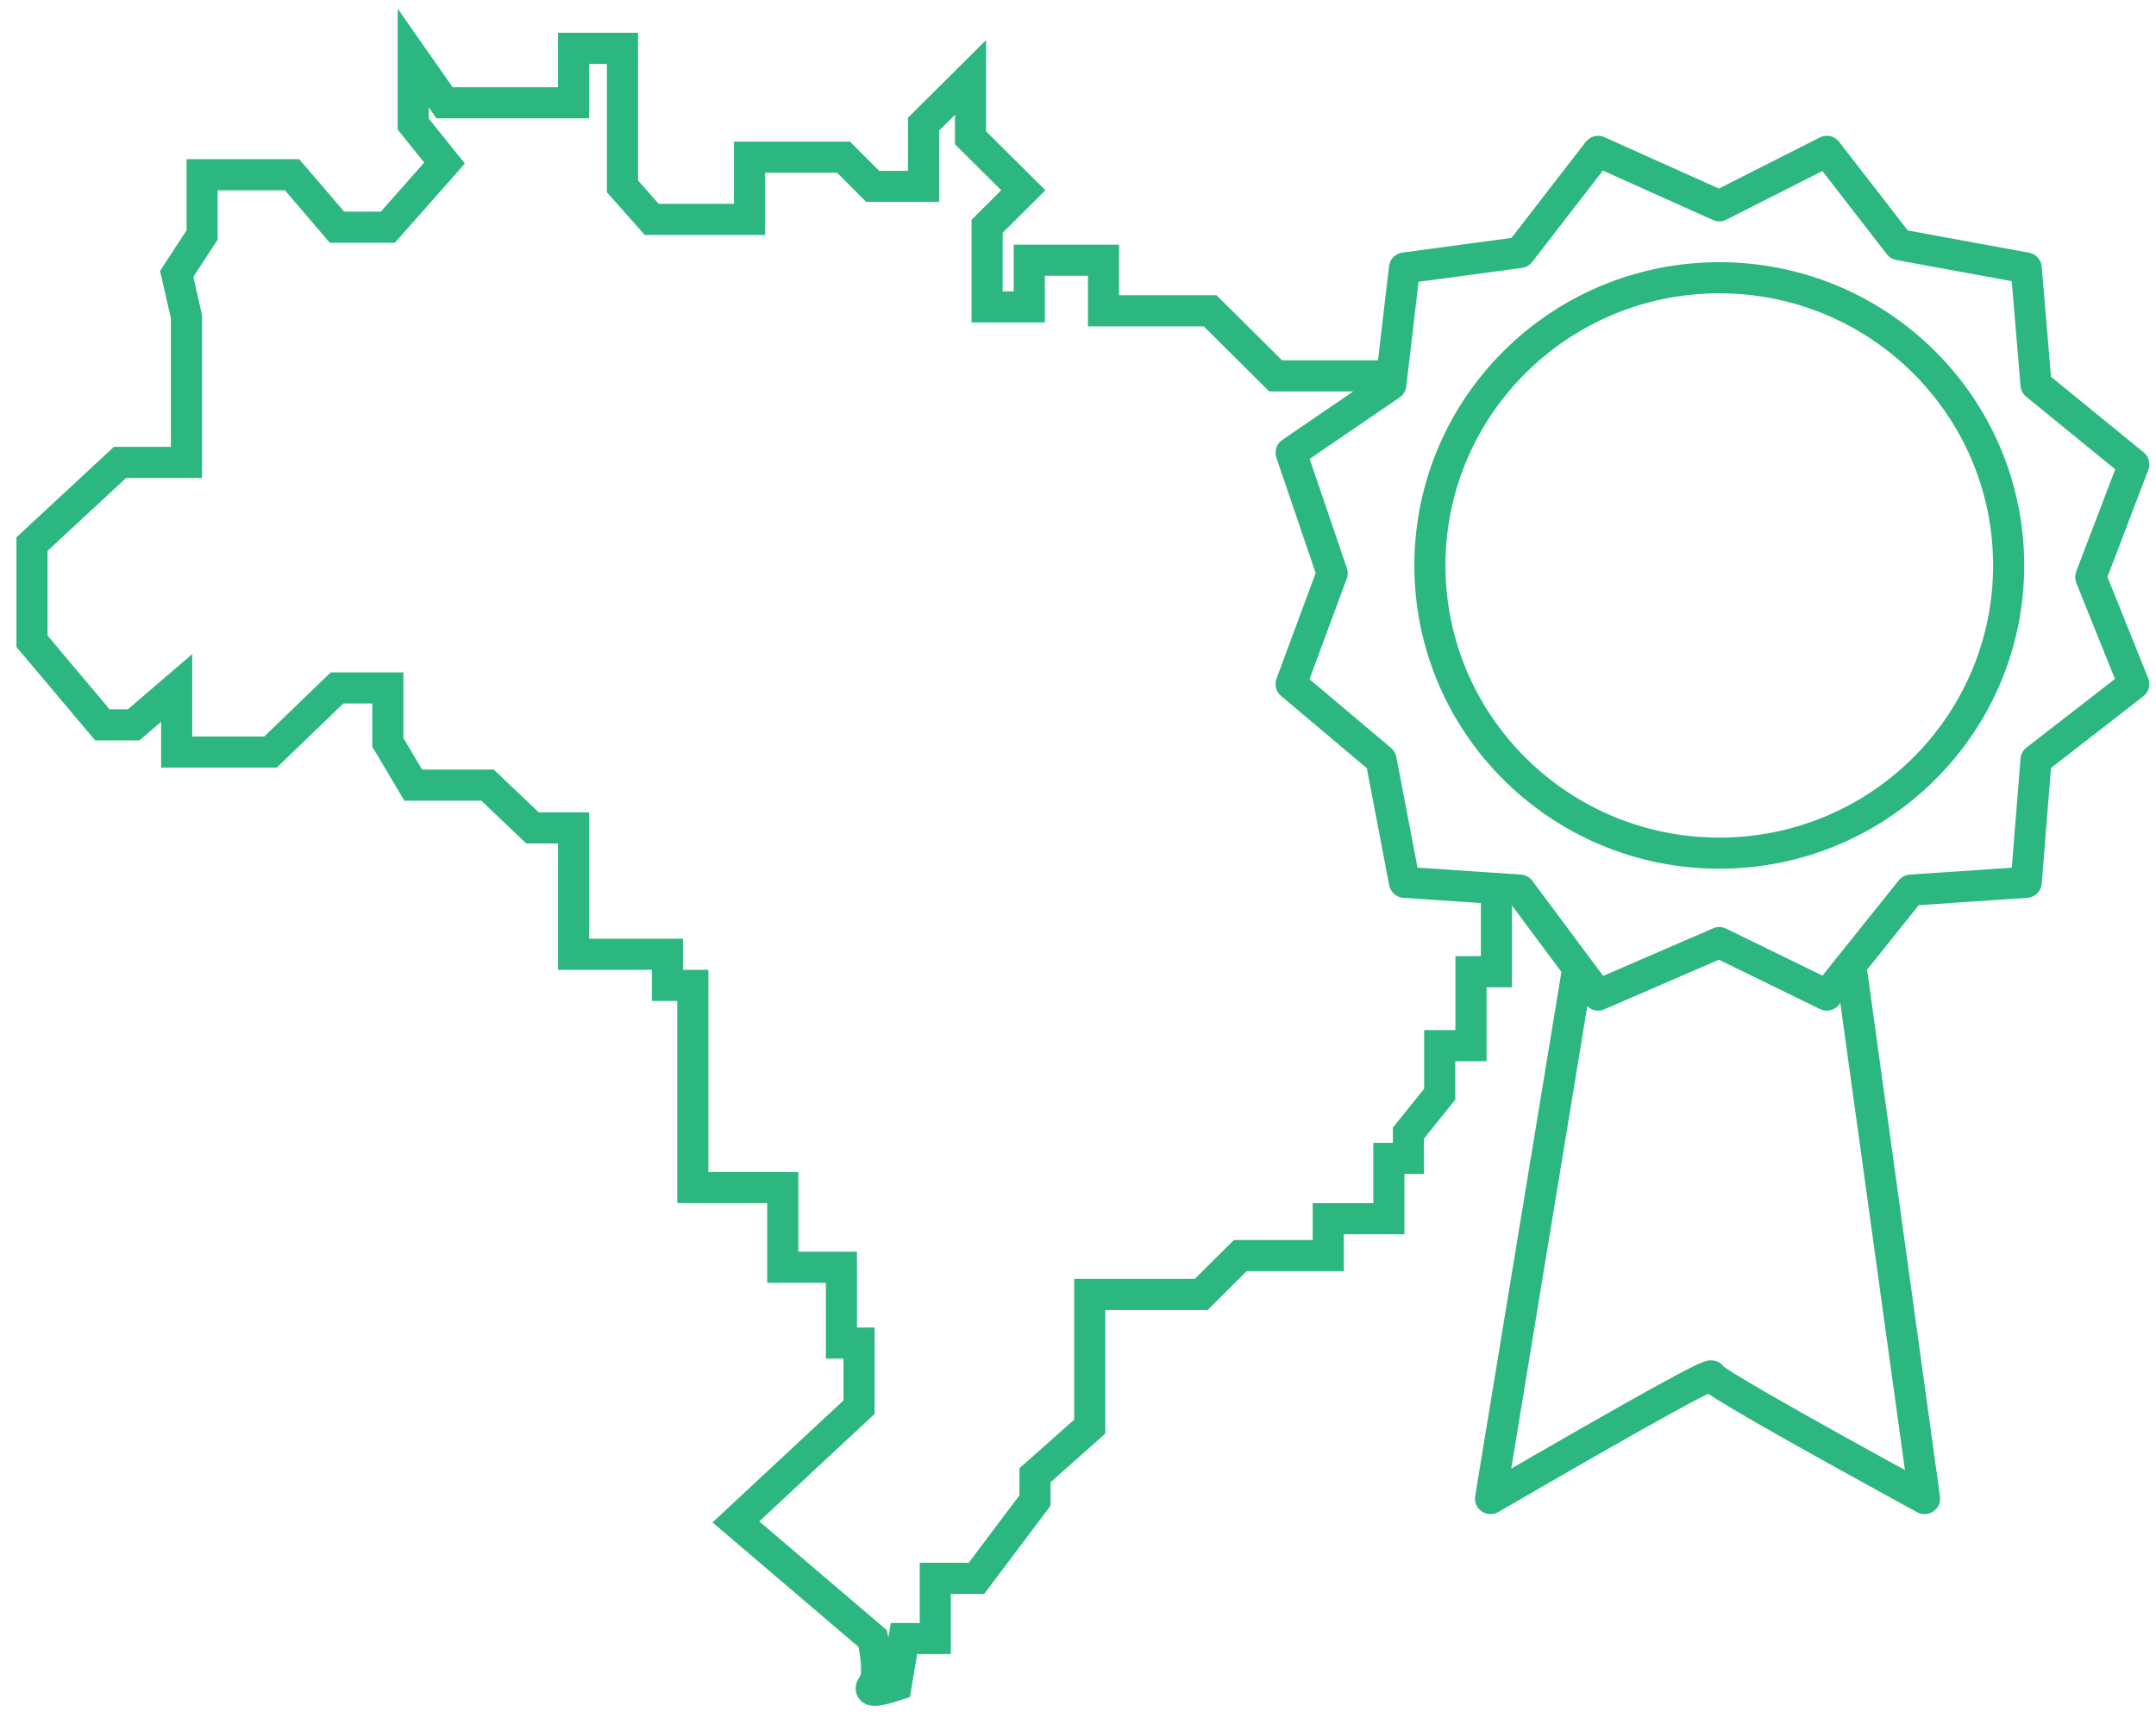
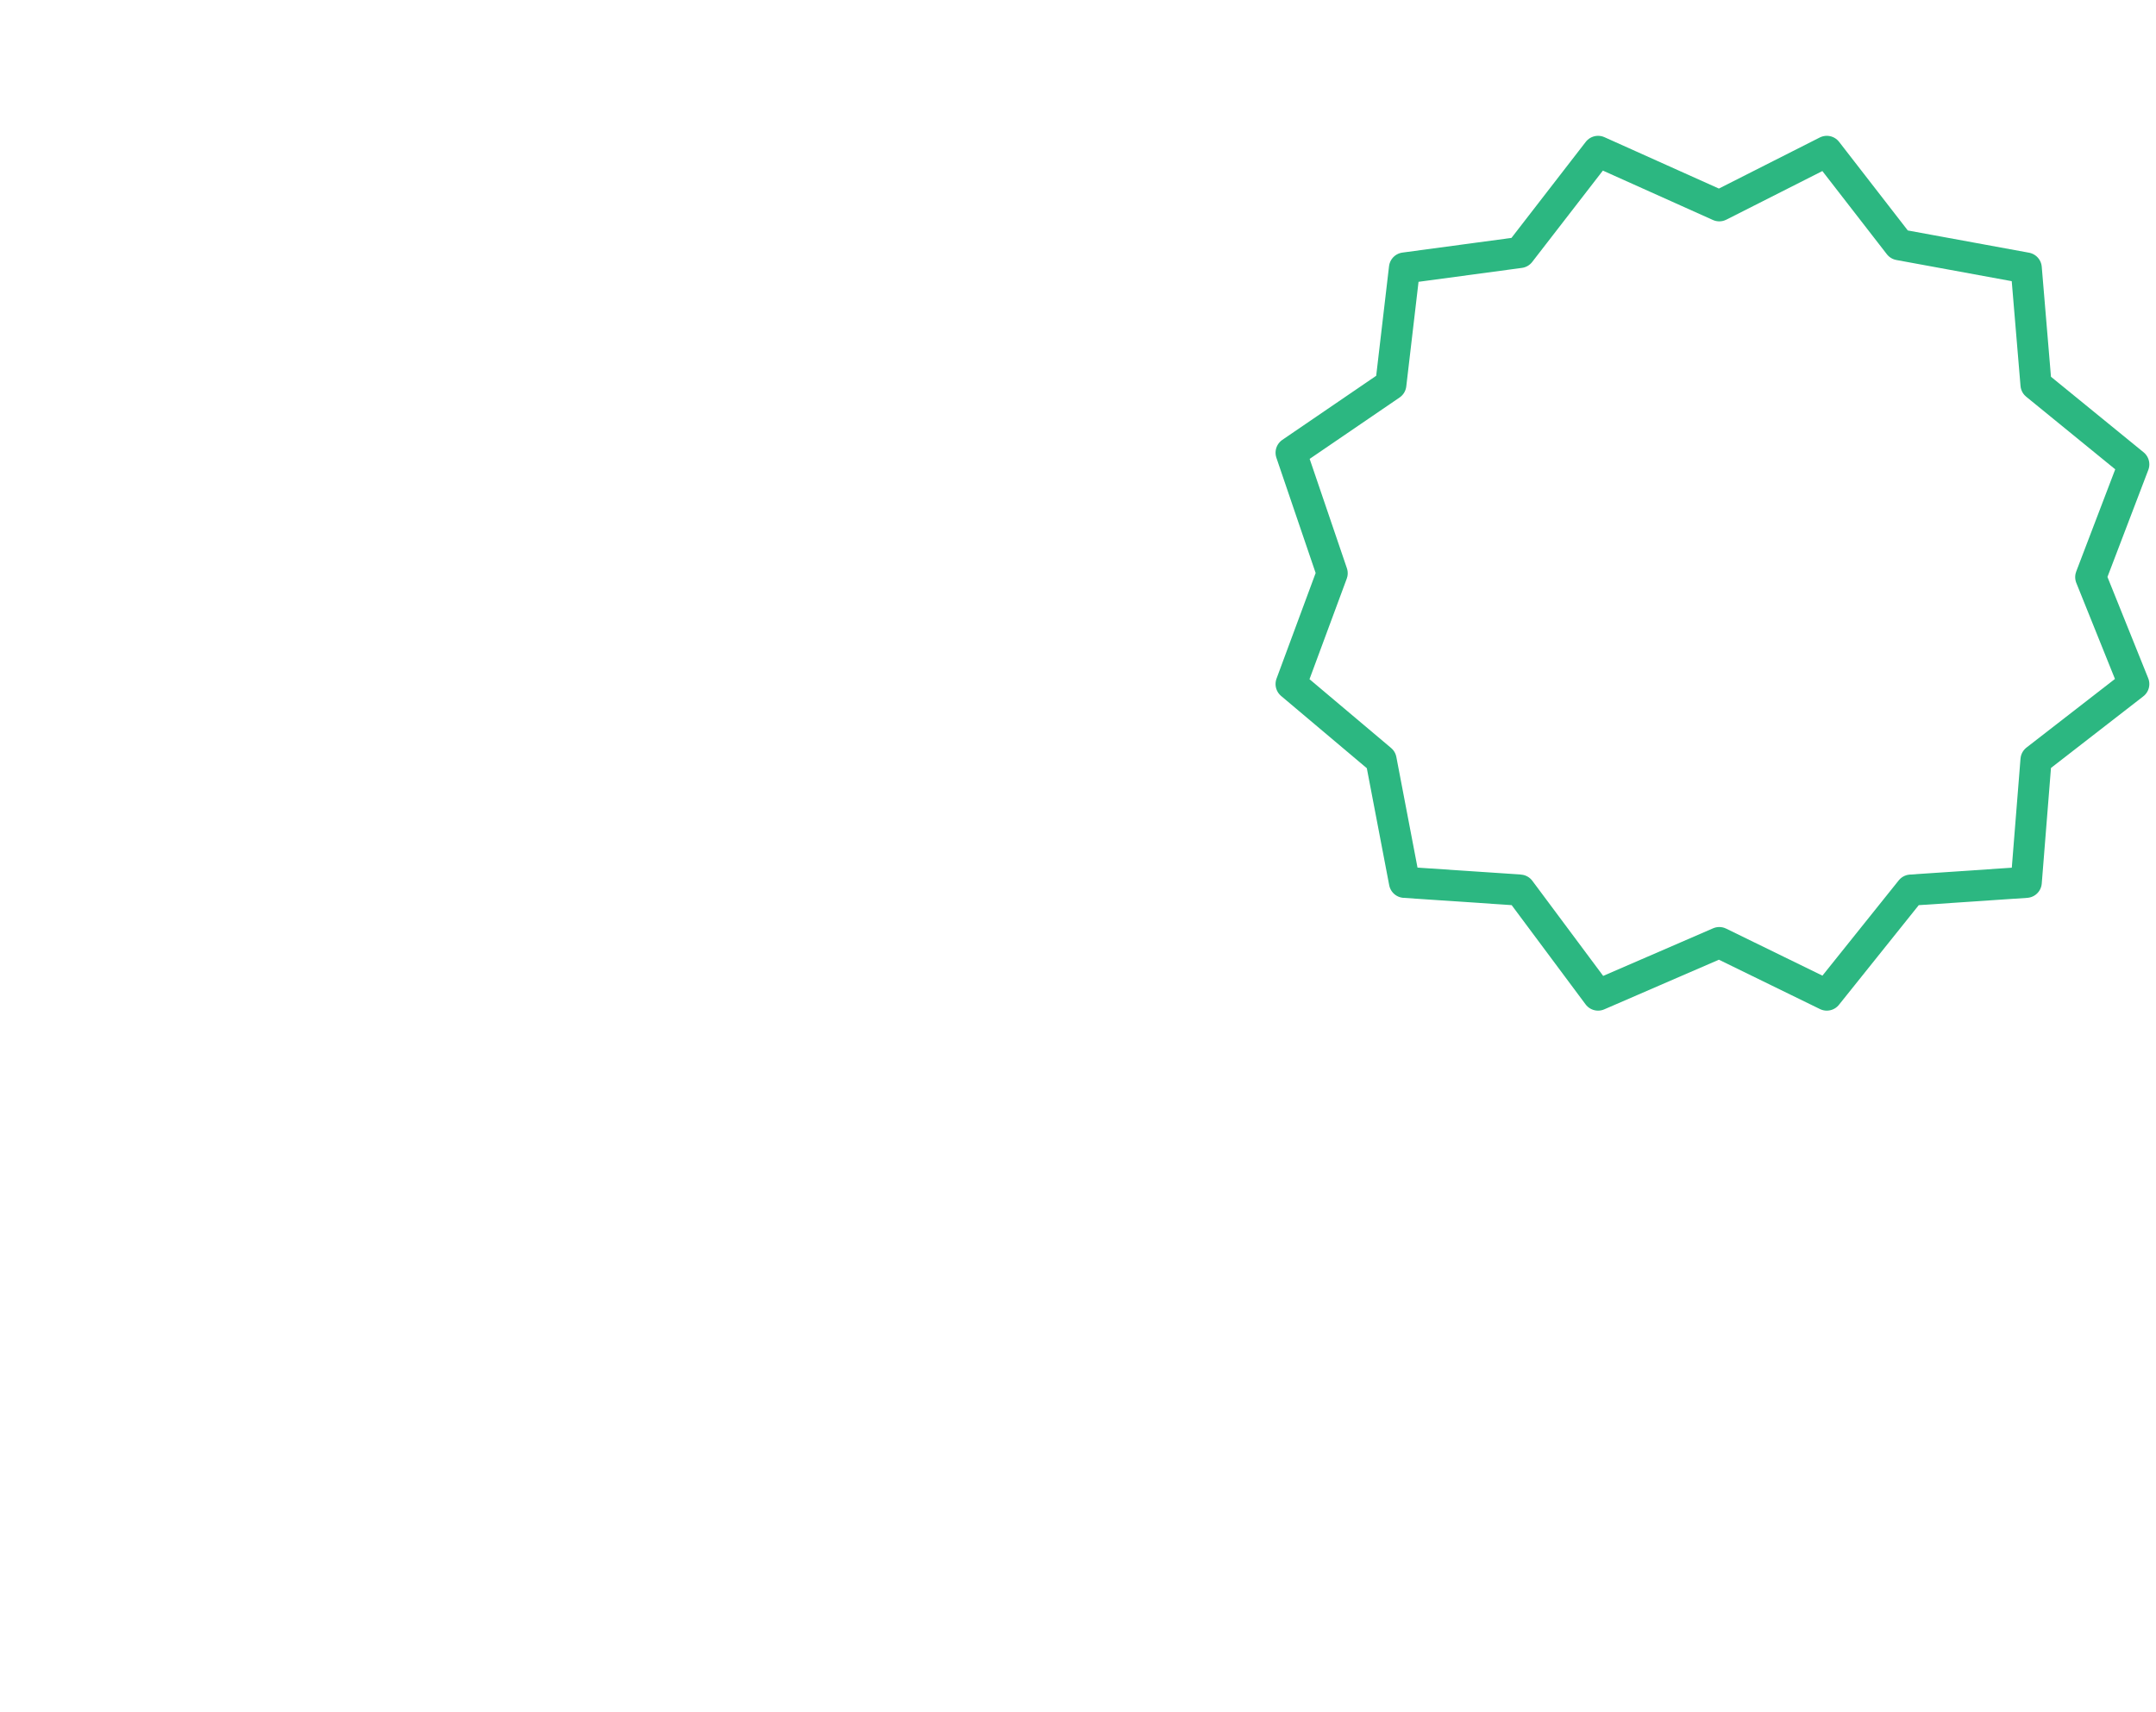
<svg xmlns="http://www.w3.org/2000/svg" width="97px" height="77px" viewBox="0 0 97 77" version="1.1">
  <title>Group 2</title>
  <desc>Created with Sketch.</desc>
  <defs />
  <g id="2---Somos" stroke="none" stroke-width="1" fill="none" fill-rule="evenodd" transform="translate(-1399, -1062)">
    <g id="Group-12" transform="translate(1294, 1024)" stroke="#2CB781" stroke-width="1.4">
      <g id="Group-2" transform="translate(106, 40)">
-         <path d="M61.151,14.909 L56.39,14.909 L53.445,11.981 L48.648,11.981 L48.648,9.706 L45.309,9.706 L45.309,11.807 L43.411,11.807 L43.411,8.179 L45.04,6.56 L42.664,4.198 L42.664,1.485 L40.551,3.585 L40.551,6.384 L38.264,6.384 L36.953,5.072 L32.722,5.072 L32.722,7.871 L28.324,7.871 L27.005,6.384 L27.005,0.175 L24.806,0.175 L24.806,2.624 L19,2.624 L17.593,0.612 L17.593,3.585 L19,5.335 L16.449,8.221 L14.162,8.221 L12.139,5.86 L8.093,5.86 L8.093,8.571 L6.949,10.32 L7.389,12.244 L7.389,18.803 L4.398,18.803 L0.44,22.476 L0.44,26.849 L3.606,30.609 L5.014,30.609 L6.949,28.948 L6.949,31.833 L11.171,31.833 L14.162,28.948 L16.449,28.948 L16.449,31.397 L17.593,33.321 L20.935,33.321 L22.958,35.245 L24.806,35.245 L24.806,40.929 L29.028,40.929 L29.028,42.329 L30.171,42.329 L30.171,51.424 L34.217,51.424 L34.217,55.01 L36.856,55.01 L36.856,58.42 L37.648,58.42 L37.648,61.306 L32.107,66.466 L38.264,71.714 C38.497,72.806 38.497,73.506 38.264,73.813 C38.031,74.119 38.383,74.119 39.319,73.813 L39.671,71.714 L41.079,71.714 L41.079,69.002 L42.934,69.002 L45.565,65.504 L45.565,64.367 L48.028,62.181 L48.028,56.234 L53.042,56.234 L54.801,54.485 L58.759,54.485 L58.759,52.825 L61.486,52.825 L61.486,50.112 L62.366,50.112 L62.366,48.975 L63.773,47.226 L63.773,45.04 L65.181,45.04 L65.181,41.716 L66.324,41.716 L66.324,38.306" id="Path-4" />
-         <ellipse id="Oval-4" cx="76.352" cy="23.438" rx="13.019" ry="12.943" />
        <polygon id="Path-6" stroke-linecap="round" stroke-linejoin="round" points="67.38 38.043 70.898 42.766 76.352 40.404 81.189 42.766 84.972 38.043 90.162 37.693 90.602 32.184 95 28.773 93.064 23.962 95 18.89 90.602 15.304 90.162 10.057 84.444 9.008 81.189 4.81 76.352 7.258 70.898 4.81 67.38 9.358 62.189 10.057 61.574 15.304 57.088 18.366 58.935 23.788 57.088 28.773 61.135 32.184 62.189 37.693" />
-         <path d="M69.931,41.891 L66.06,65.417 C72.687,61.569 76.001,59.732 76,59.907 C76,60.082 79.196,61.919 85.588,65.417 L82.333,41.891" id="Path-5" stroke-linecap="round" stroke-linejoin="round" />
      </g>
    </g>
  </g>
</svg>